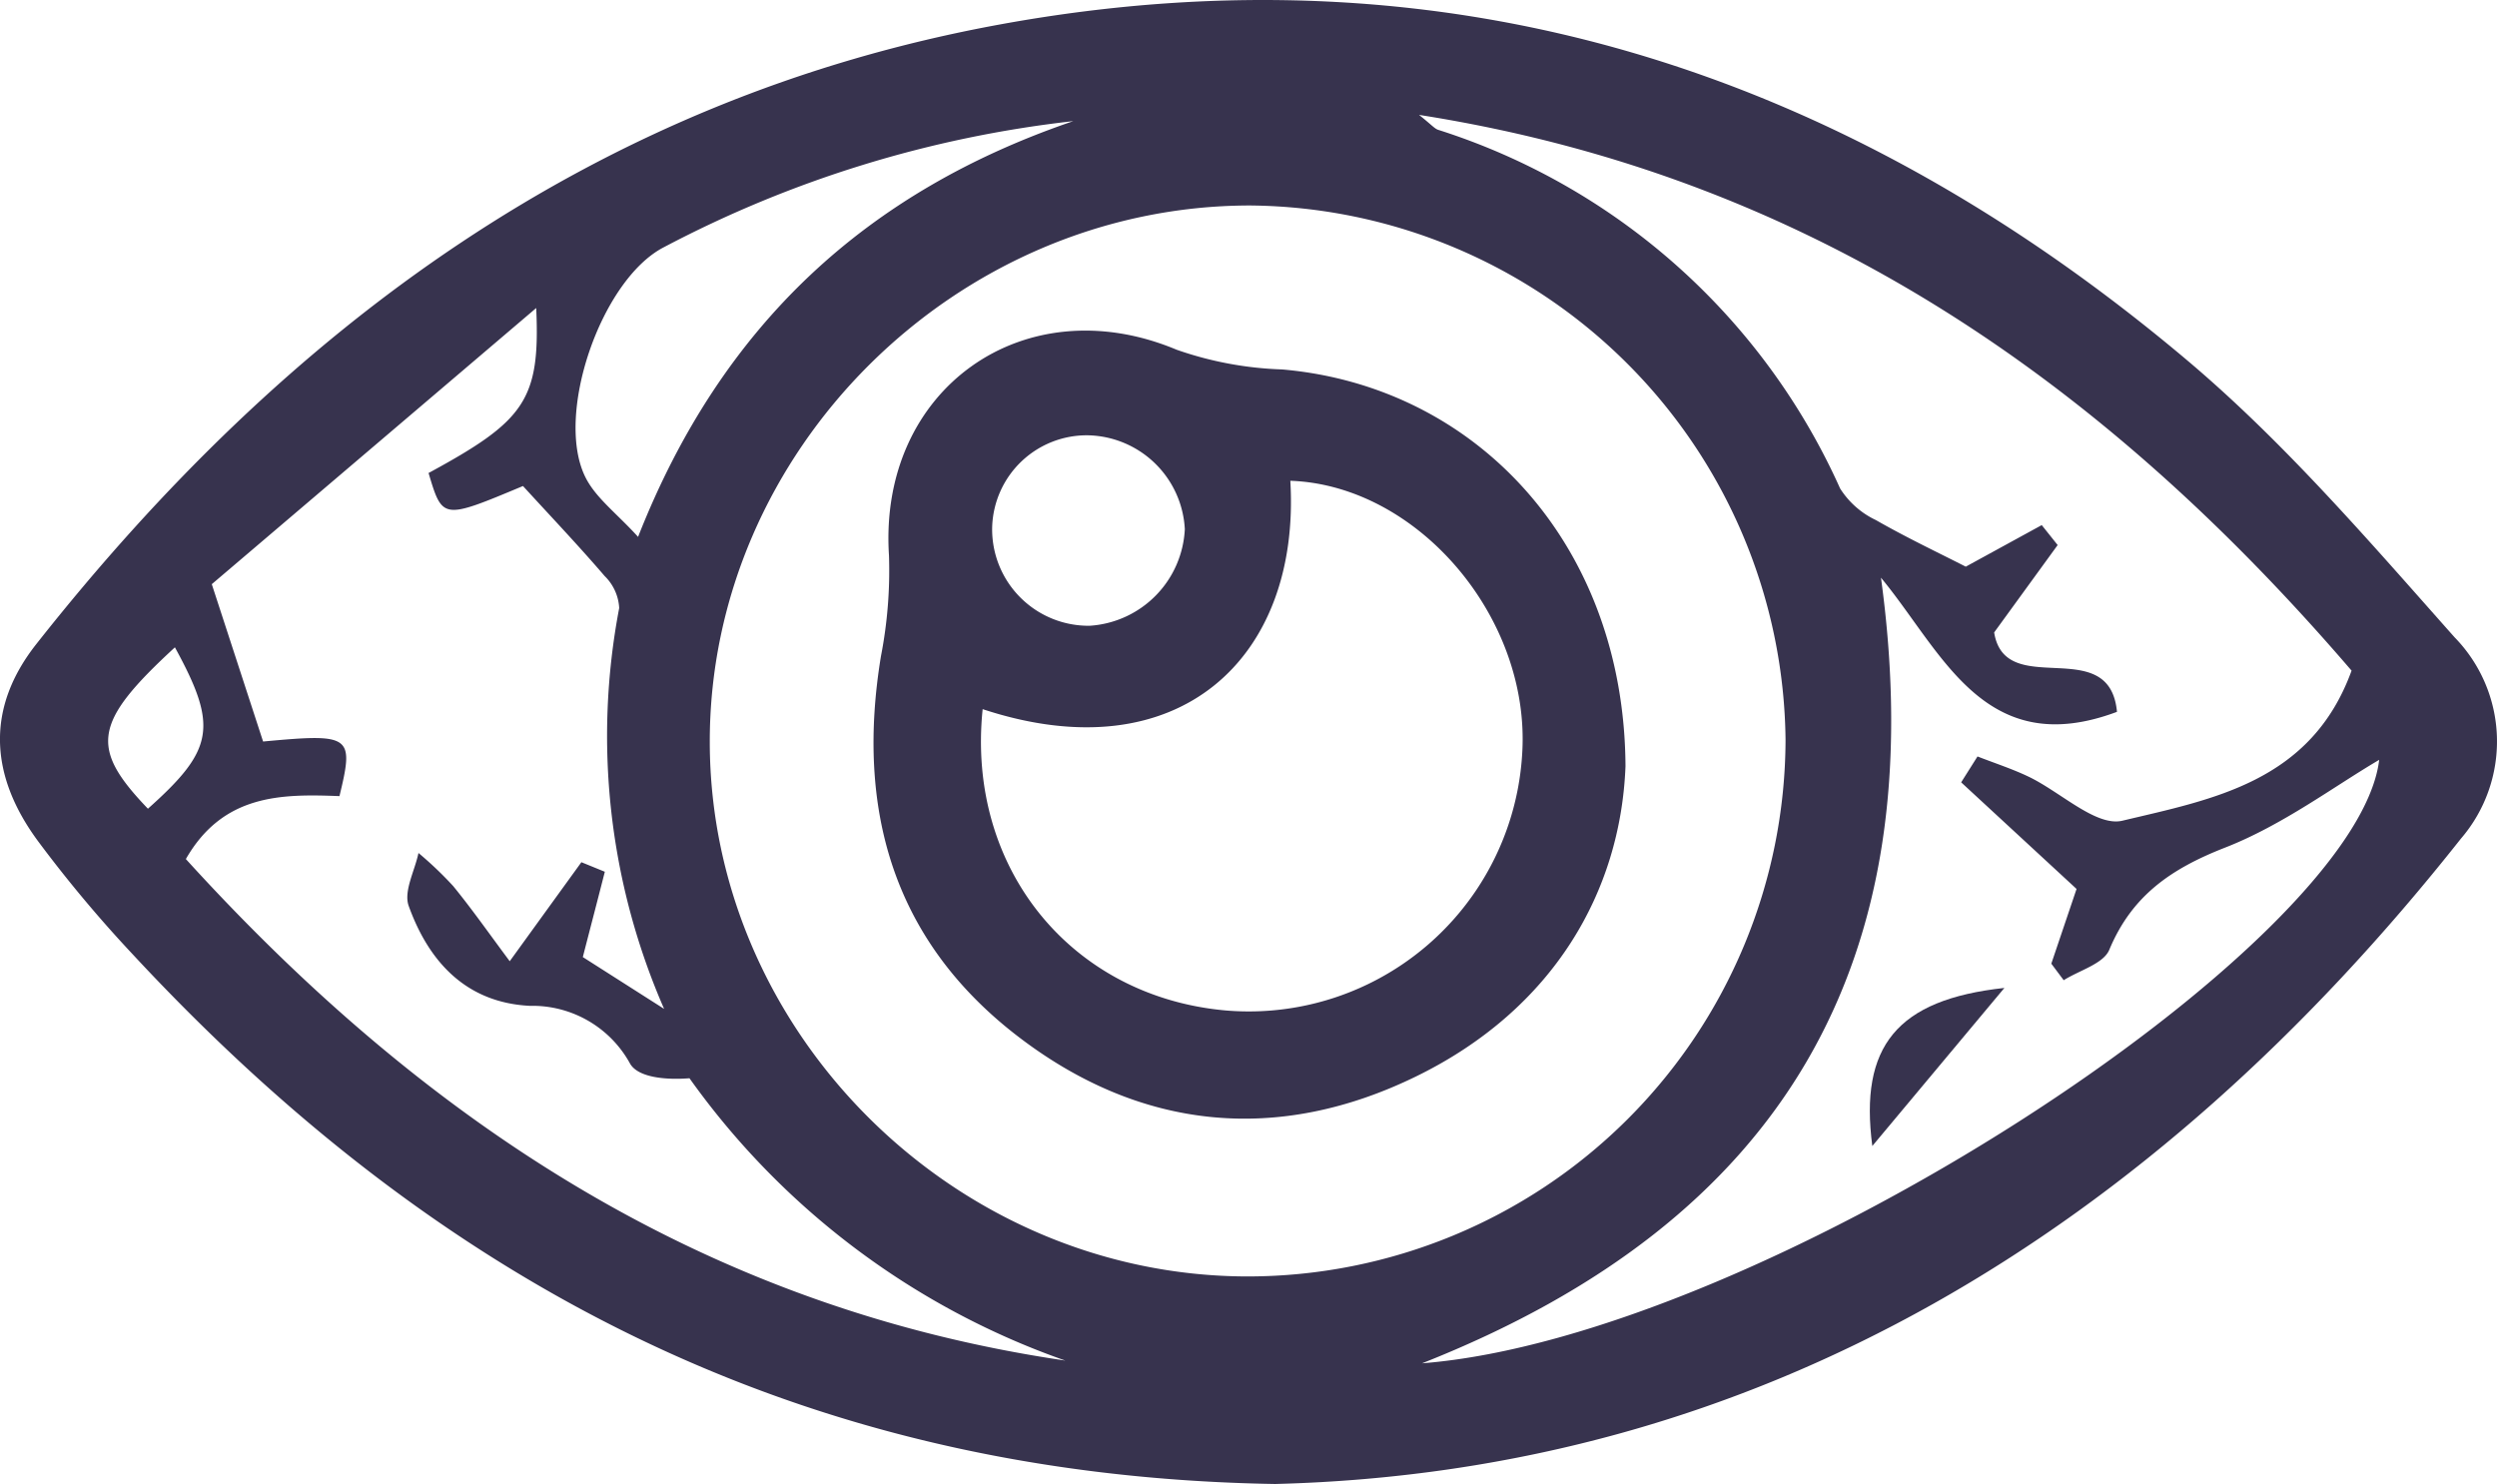
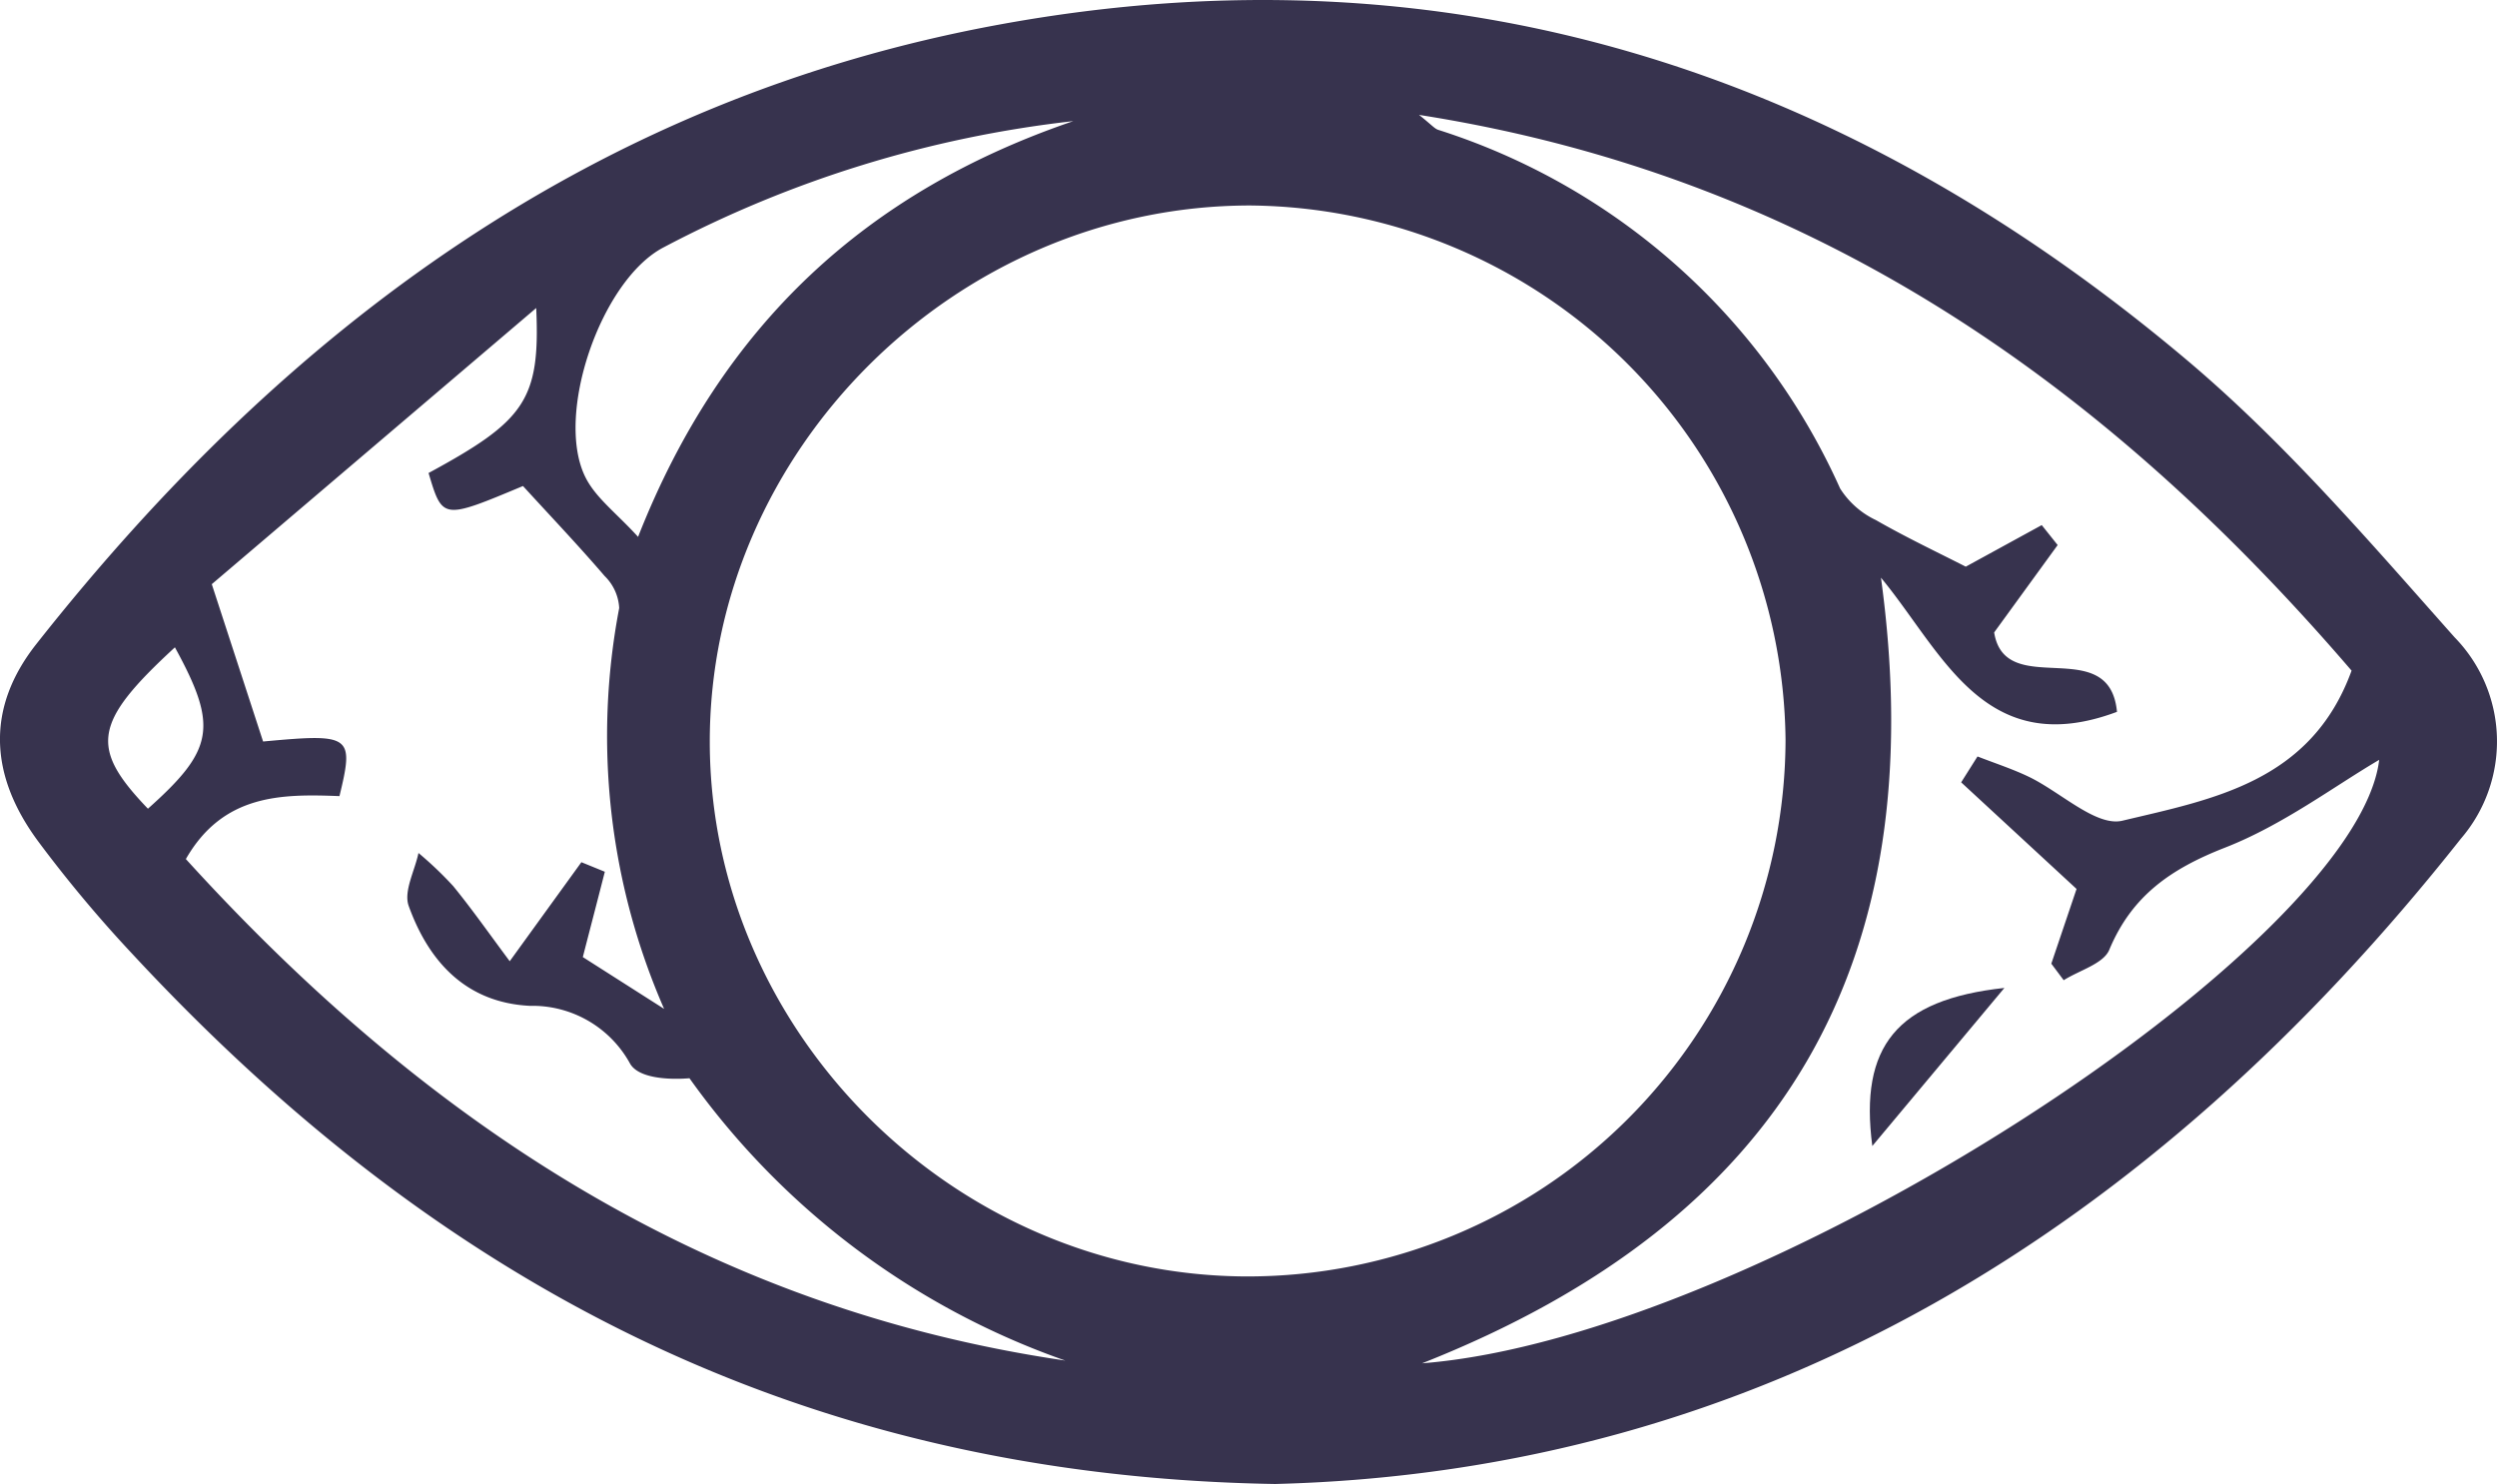
<svg xmlns="http://www.w3.org/2000/svg" width="138.5" height="82.324" viewBox="0 0 138.5 82.324">
  <g transform="translate(-6322.911 -1524.495)">
    <path d="M6393.64,1606.819c-26.621-.442-46.657-11.4-63.352-29.366a72.183,72.183,0,0,1-5.276-6.306c-2.7-3.664-2.873-7.39-.09-10.918,13.87-17.584,31.017-30.284,53.493-34.385,24.885-4.54,46.727,2.559,65.773,18.607,5.431,4.576,10.132,10.065,14.872,15.4a8.269,8.269,0,0,1,.351,11.166C6442.212,1592.769,6420.512,1606.132,6393.64,1606.819Zm28.309-41.281a29.963,29.963,0,0,0-29.688-29.644c-16.332,0-30.028,13.624-29.981,29.819.047,16.089,13.609,29.559,29.8,29.592A29.849,29.849,0,0,0,6421.949,1565.538Zm31.4-3.835c-13.594-15.831-29.838-27.407-51.729-30.835.69.547.853.759,1.063.83a36.584,36.584,0,0,1,22.292,19.894,4.745,4.745,0,0,0,1.985,1.754c1.717.984,3.513,1.832,4.985,2.585l4.214-2.306q.443.554.883,1.107l-3.522,4.847c.609,3.8,6.4.008,6.813,4.405-7.362,2.755-9.685-3.328-13.091-7.442,2.922,21.367-5.425,35.67-25.453,43.582,18.712-1.47,51.85-23.118,53.088-33.477-2.486,1.457-5.337,3.613-8.541,4.866-3,1.172-5.174,2.661-6.43,5.672-.325.778-1.658,1.136-2.528,1.687l-.687-.918,1.4-4.145-6.4-5.914.906-1.436c.943.369,1.912.682,2.824,1.117,1.769.842,3.755,2.795,5.213,2.447C6445.621,1568.834,6451.1,1567.881,6453.344,1561.7ZM6382,1599.972a43.069,43.069,0,0,1-20.846-15.661c-1.291.1-2.832-.031-3.289-.8a6.171,6.171,0,0,0-5.556-3.217c-3.54-.173-5.615-2.444-6.73-5.546-.29-.809.338-1.947.544-2.934a20.257,20.257,0,0,1,1.925,1.836c1.061,1.3,2.028,2.684,3.136,4.169,1.584-2.19,2.779-3.842,3.975-5.494l1.3.53c-.4,1.569-.81,3.138-1.221,4.733l4.509,2.874a37.809,37.809,0,0,1-2.491-22.236,2.678,2.678,0,0,0-.808-1.776c-1.447-1.687-2.981-3.3-4.529-4.993-4.465,1.869-4.465,1.869-5.237-.722,5.336-2.893,6.2-4.048,5.971-9.153l-17.995,15.32c1.114,3.418,1.984,6.083,2.846,8.728,4.893-.455,5.053-.342,4.236,3.029-3.232-.129-6.456-.108-8.52,3.491C6346.437,1586.69,6361.973,1597.037,6382,1599.972Zm.439-68.757a63.883,63.883,0,0,0-22.706,6.995c-3.494,1.8-6.094,9.368-4.33,12.8.58,1.13,1.724,1.971,2.9,3.268C6362.956,1542.441,6371.052,1535.1,6382.443,1531.215Zm-49.829,29.193c-4.534,4.177-4.742,5.563-1.494,8.95C6334.782,1566.089,6335.021,1564.806,6332.614,1560.408Z" fill="#37334e" fill-rule="evenodd" />
-     <path d="M6413.072,1567c-.268,6.929-3.97,13.458-11.574,17.189-7.7,3.777-15.36,3.031-22.2-2.257-6.9-5.339-8.912-12.621-7.521-21.05a24.859,24.859,0,0,0,.442-5.584c-.592-9.209,7.487-14.951,15.961-11.4a19.6,19.6,0,0,0,5.839,1.091C6404.8,1545.917,6413.006,1554.7,6413.072,1567Zm-35.657-3.161c-.911,8.851,4.947,15.956,13.494,16.712a15.19,15.19,0,0,0,16.433-14.249c.477-7.525-5.78-14.889-12.861-15.136C6395.066,1560.978,6388.3,1567.428,6377.415,1563.835Zm11.214-9.987a5.493,5.493,0,0,0-5.341-5.208,5.247,5.247,0,0,0-5.345,5.1,5.349,5.349,0,0,0,5.411,5.465A5.645,5.645,0,0,0,6388.629,1553.848Z" fill="#37334e" fill-rule="evenodd" />
    <path d="M6434.088,1579.3c-2.71,3.243-4.806,5.751-7.326,8.769C6426.038,1582.546,6428.118,1579.949,6434.088,1579.3Z" fill="#37334e" fill-rule="evenodd" />
  </g>
</svg>